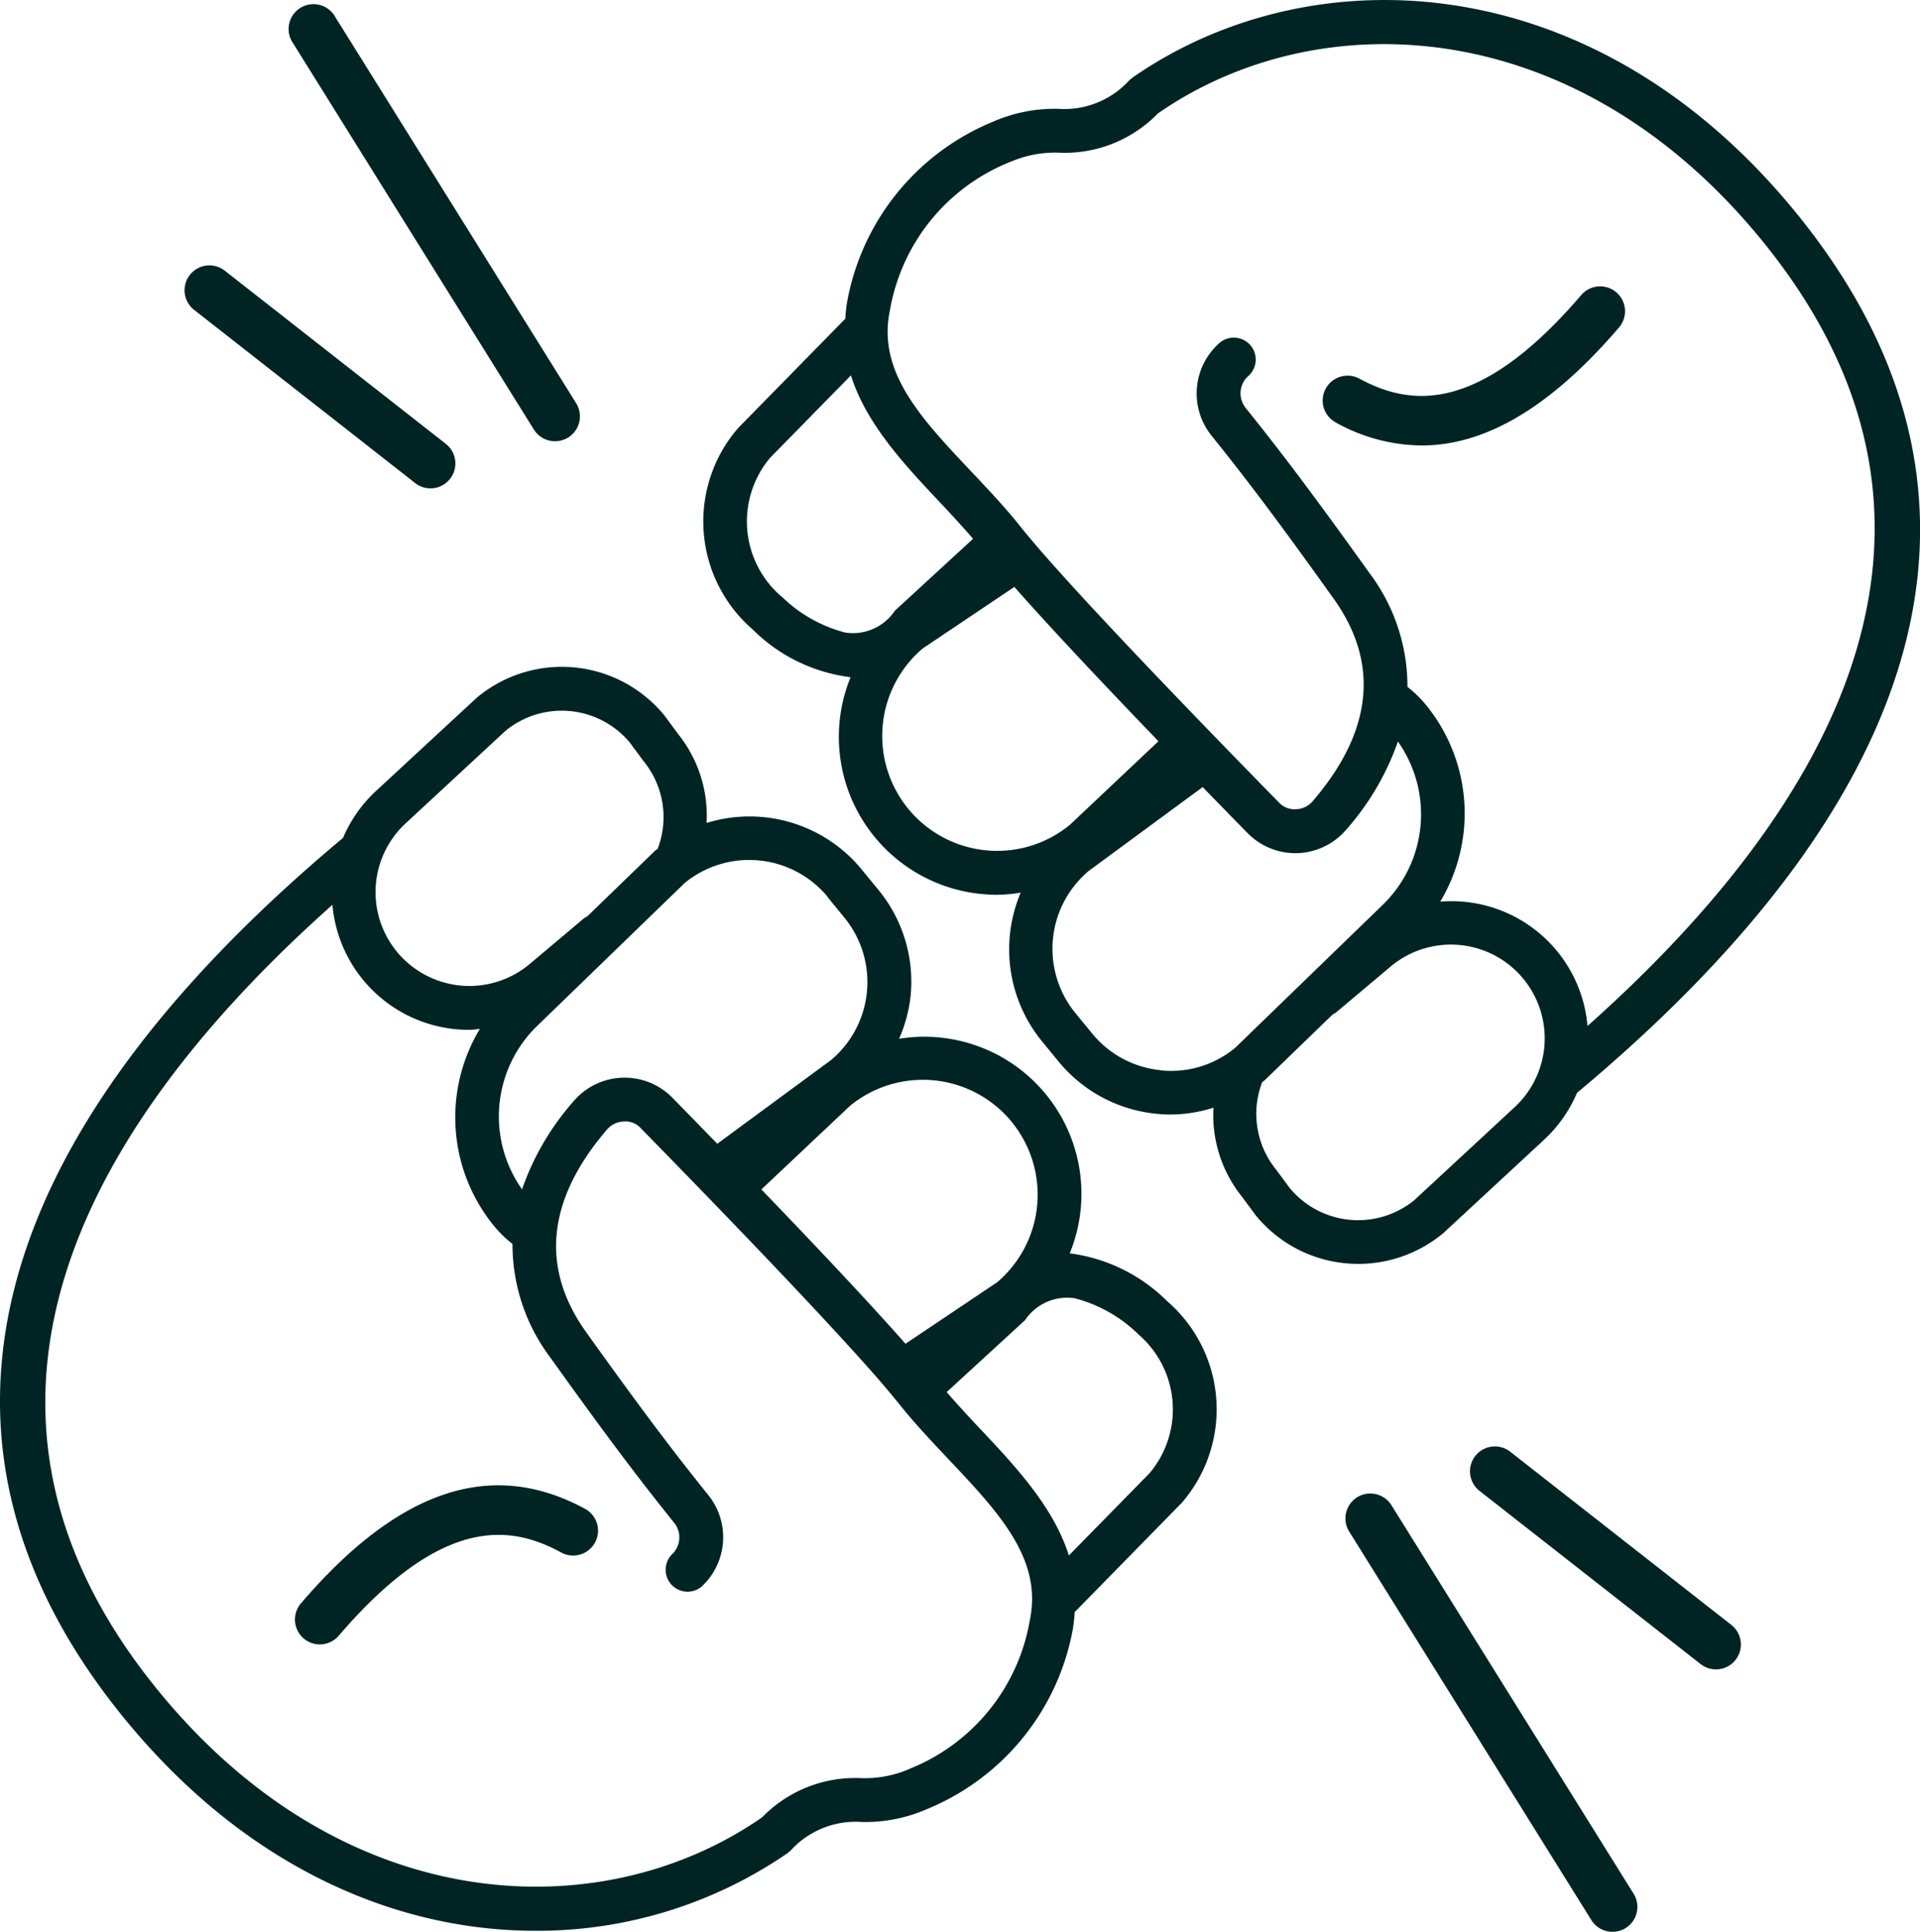
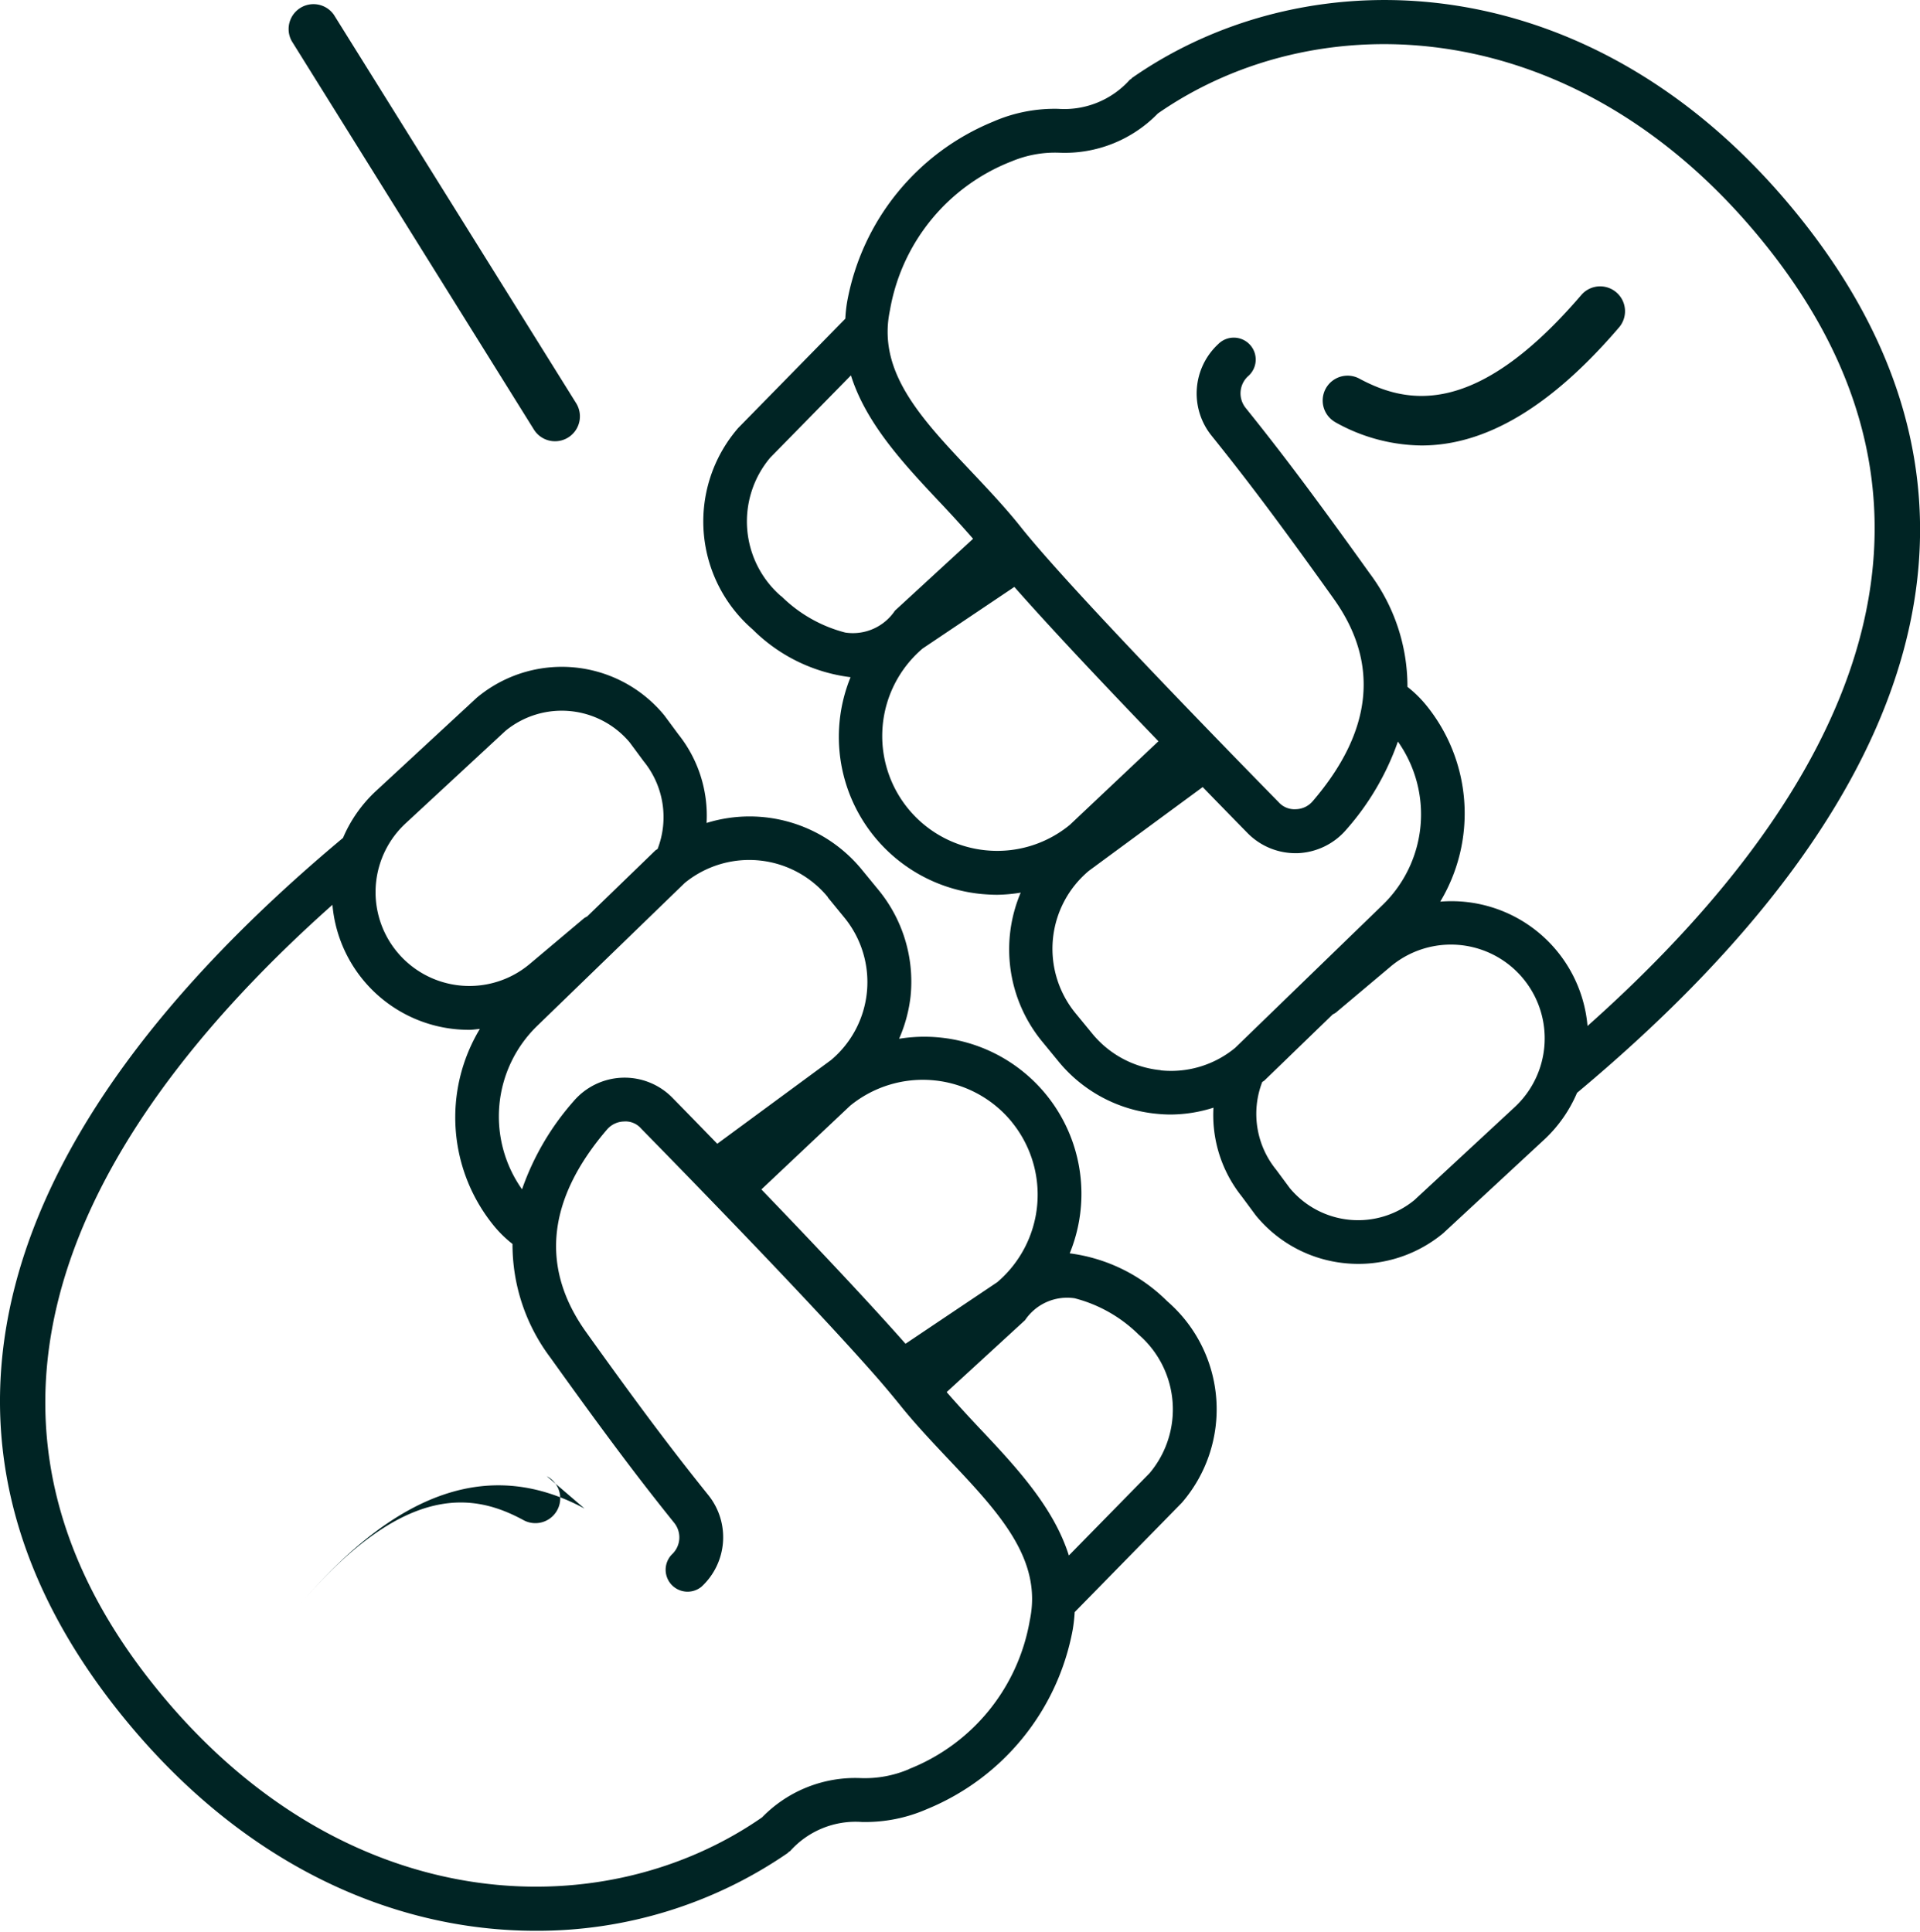
<svg xmlns="http://www.w3.org/2000/svg" width="89.44" height="90" viewBox="0 0 89.44 90">
  <defs>
    <clipPath id="clip-path">
      <rect id="Rectangle_655" data-name="Rectangle 655" width="89.44" height="90" fill="#002424" />
    </clipPath>
  </defs>
  <g id="Group_3003" data-name="Group 3003" transform="translate(0 0)">
    <g id="Group_3002" data-name="Group 3002" transform="translate(0 0)" clip-path="url(#clip-path)">
      <path id="Path_2703" data-name="Path 2703" d="M49.83,42.526a7.319,7.319,0,0,0-7.947-10,6.809,6.809,0,0,0,.534-1.973,6.734,6.734,0,0,0-1.5-4.968l-.775-.945a6.758,6.758,0,0,0-7.227-2.169A6.074,6.074,0,0,0,31.6,18.341l-.652-.881a6.172,6.172,0,0,0-8.738-.824L17.494,21a6.389,6.389,0,0,0-1.515,2.167C-.787,37.174-4.448,51.192,5.416,63.722c5.749,7.3,12.916,10.363,19.528,10.363a20.573,20.573,0,0,0,11.751-3.623c.02-.014.031-.037.051-.053s.045-.022.065-.041a4.085,4.085,0,0,1,3.33-1.353,7.156,7.156,0,0,0,3.042-.6,11.241,11.241,0,0,0,6.787-8.353,7.306,7.306,0,0,0,.092-.824l4.992-5.095a6.656,6.656,0,0,0-.677-9.386,7.857,7.857,0,0,0-4.549-2.235m-2.7-6.123a5.357,5.357,0,0,1-.673,7.468l-4.273,2.868c-1.721-1.952-4.293-4.676-6.714-7.19l4.134-3.9a5.353,5.353,0,0,1,7.525.75M38.561,25.936l.773.945a4.743,4.743,0,0,1-.621,6.636l-5.3,3.9c-.763-.785-1.484-1.525-2.089-2.143a3.12,3.12,0,0,0-4.6.157,12.318,12.318,0,0,0-2.406,4.109,5.879,5.879,0,0,1,.691-7.6l6.89-6.675a4.745,4.745,0,0,1,6.667.662M23.549,18.177a4.131,4.131,0,0,1,5.782.538l.652.881a4.118,4.118,0,0,1,.65,4.087c-.031.025-.067.039-.1.065l-3.183,3.081a1.04,1.04,0,0,0-.139.078l-2.537,2.136A4.37,4.37,0,0,1,18.884,22.5ZM42.341,66.556a5.244,5.244,0,0,1-2.251.415A6.053,6.053,0,0,0,35.5,68.8c-7.55,5.244-19.749,4.751-28.48-6.342-10.8-13.722-1.879-26.97,8.466-36.173a6.378,6.378,0,0,0,6.378,5.824c.164,0,.325-.029.489-.041a7.986,7.986,0,0,0,.671,9.192,5.508,5.508,0,0,0,.85.826,8.764,8.764,0,0,0,1.762,5.291c2.789,3.9,4.277,5.843,5.773,7.705a1.08,1.08,0,0,1-.112,1.47,1.022,1.022,0,0,0,1.384,1.5,3.135,3.135,0,0,0,.323-4.256c-1.474-1.834-2.944-3.747-5.706-7.611-2.14-3-1.815-6.17.973-9.425a1.073,1.073,0,0,1,.785-.38.956.956,0,0,1,.805.325c2.979,3.04,8.382,8.607,11.091,11.72.364.421.677.8.926,1.106.707.889,1.509,1.738,2.284,2.56,2.369,2.508,4.418,4.676,3.807,7.544a9.1,9.1,0,0,1-5.63,6.916M53.553,52.762,49.791,56.6c-.7-2.226-2.425-4.093-4.14-5.908-.525-.556-1.051-1.129-1.552-1.705l3.651-3.351a2.361,2.361,0,0,1,2.312-1.02,6.584,6.584,0,0,1,2.979,1.691,4.609,4.609,0,0,1,.511,6.456" transform="translate(0 15.871)" fill="#002424" />
-       <path id="Path_2704" data-name="Path 2704" d="M20.212,34.933C15.872,32.59,11.548,34.039,7,39.348a1.159,1.159,0,0,0,1.76,1.509c4.915-5.737,8.118-5.091,10.353-3.884a1.159,1.159,0,1,0,1.1-2.04" transform="translate(7.019 35.352)" fill="#002424" />
+       <path id="Path_2704" data-name="Path 2704" d="M20.212,34.933C15.872,32.59,11.548,34.039,7,39.348c4.915-5.737,8.118-5.091,10.353-3.884a1.159,1.159,0,1,0,1.1-2.04" transform="translate(7.019 35.352)" fill="#002424" />
      <path id="Path_2705" data-name="Path 2705" d="M50.5,57.449l4.712-4.367a6.409,6.409,0,0,0,1.515-2.167c16.768-14,20.428-28.024,10.565-40.552C57.764-1.74,44.342-2.186,36.007,3.623c-.022.014-.033.039-.053.055s-.045.022-.063.039A4.088,4.088,0,0,1,32.563,5.07a7.146,7.146,0,0,0-3.042.6,11.241,11.241,0,0,0-6.787,8.351,6.542,6.542,0,0,0-.092.826l-4.992,5.093a6.651,6.651,0,0,0,.677,9.386,7.812,7.812,0,0,0,4.559,2.224,7.355,7.355,0,0,0,6.09,10.1c.249.022.5.037.744.037a7.2,7.2,0,0,0,1.092-.1,6.767,6.767,0,0,0,.977,6.91l.773.942a6.733,6.733,0,0,0,4.575,2.451,6.353,6.353,0,0,0,.681.035,6.661,6.661,0,0,0,1.973-.319,6.07,6.07,0,0,0,1.317,4.134l.652.881a6.137,6.137,0,0,0,4.166,2.232q.31.031.619.031A6.186,6.186,0,0,0,50.5,57.449M30.361,7.529a5.222,5.222,0,0,1,2.253-.415A6.047,6.047,0,0,0,37.2,5.287C44.743.041,56.948.531,65.682,11.626c10.8,13.722,1.879,26.967-8.466,36.173a6.36,6.36,0,0,0-6.861-5.792,7.988,7.988,0,0,0-.679-9.183A5.489,5.489,0,0,0,48.828,32a8.782,8.782,0,0,0-1.762-5.291c-2.789-3.9-4.277-5.841-5.775-7.705A1.083,1.083,0,0,1,41.4,17.53a1.022,1.022,0,1,0-1.386-1.5,3.135,3.135,0,0,0-.321,4.256c1.476,1.836,2.946,3.749,5.7,7.611,2.143,3,1.815,6.17-.973,9.423a1.059,1.059,0,0,1-.785.38.987.987,0,0,1-.805-.325c-2.979-3.04-8.38-8.6-11.091-11.72-.362-.419-.677-.791-.926-1.106-.705-.889-1.509-1.738-2.284-2.56-2.369-2.508-4.418-4.676-3.807-7.542a9.1,9.1,0,0,1,5.63-6.916m-10.7,20.248a4.608,4.608,0,0,1-.511-6.454l3.762-3.837c.7,2.224,2.425,4.091,4.138,5.906.527.558,1.051,1.131,1.552,1.707L24.953,28.45a2.357,2.357,0,0,1-2.314,1.02,6.567,6.567,0,0,1-2.977-1.693m9.517,11.837a5.352,5.352,0,0,1-2.936-9.4l4.273-2.87c1.721,1.954,4.293,4.678,6.712,7.19L33.1,38.43a5.323,5.323,0,0,1-3.917,1.184M37.338,49.86a4.71,4.71,0,0,1-3.2-1.713l-.773-.942a4.736,4.736,0,0,1,.624-6.636l5.3-3.9c.761.785,1.482,1.523,2.087,2.14a3.13,3.13,0,0,0,2.23.94l.1,0a3.14,3.14,0,0,0,2.269-1.094,12.358,12.358,0,0,0,2.408-4.107,5.874,5.874,0,0,1-.691,7.593l-6.89,6.677a4.68,4.68,0,0,1-3.471,1.049m6.033,5.51-.652-.881a4.121,4.121,0,0,1-.65-4.083c.031-.027.067-.043.1-.07l3.185-3.083a1.112,1.112,0,0,0,.137-.076l2.539-2.136a4.369,4.369,0,0,1,5.79,6.542l-4.665,4.324a4.136,4.136,0,0,1-5.782-.538" transform="translate(16.736 0.001)" fill="#002424" />
      <path id="Path_2706" data-name="Path 2706" d="M30.74,12.858a8.373,8.373,0,0,0,4.013,1.081c3.011,0,6.051-1.824,9.2-5.5a1.159,1.159,0,0,0-1.76-1.509c-4.915,5.739-8.114,5.093-10.353,3.886a1.159,1.159,0,0,0-1.1,2.04" transform="translate(31.467 6.816)" fill="#002424" />
-       <path id="Path_2707" data-name="Path 2707" d="M32.8,34.583a1.16,1.16,0,1,0-1.969,1.227l11.281,18.1a1.159,1.159,0,0,0,1.969-1.225Z" transform="translate(32.019 35.547)" fill="#002424" />
-       <path id="Path_2708" data-name="Path 2708" d="M35.369,33.21a1.159,1.159,0,0,0-1.429,1.826l10.3,8.069a1.159,1.159,0,0,0,1.429-1.826Z" transform="translate(34.982 34.426)" fill="#002424" />
      <path id="Path_2709" data-name="Path 2709" d="M18.017,19.94a1.16,1.16,0,1,0,1.969-1.227L8.7.616A1.159,1.159,0,0,0,6.736,1.841Z" transform="translate(6.853 0.072)" fill="#002424" />
-       <path id="Path_2710" data-name="Path 2710" d="M14.948,16.19a1.157,1.157,0,0,0,1.627-.2,1.159,1.159,0,0,0-.2-1.627L6.079,6.295A1.159,1.159,0,0,0,4.65,8.121Z" transform="translate(4.392 6.316)" fill="#002424" />
    </g>
  </g>
</svg>